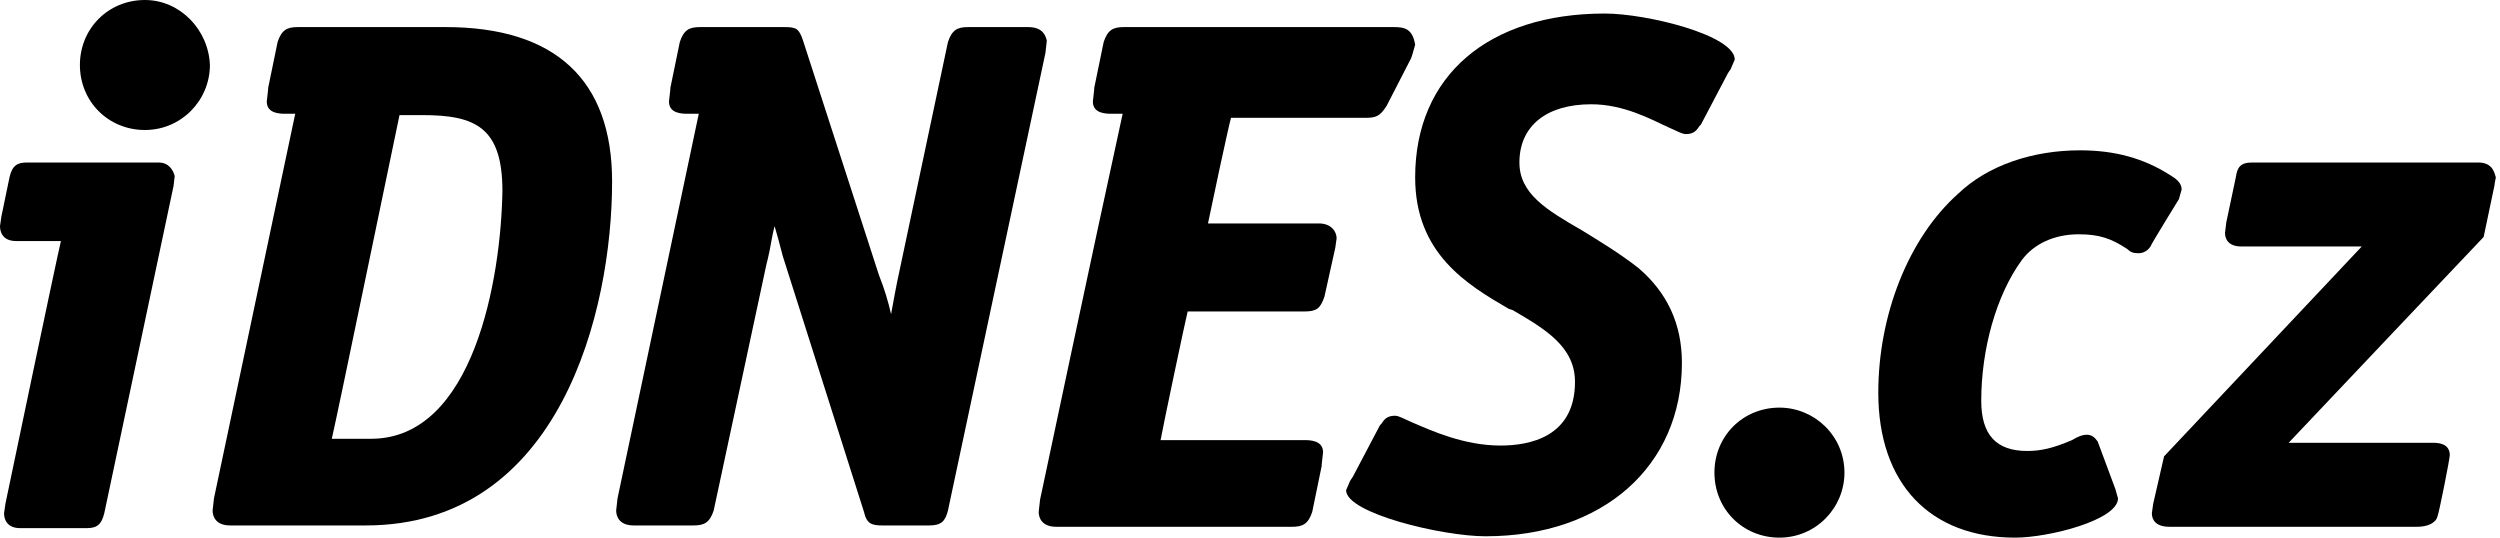
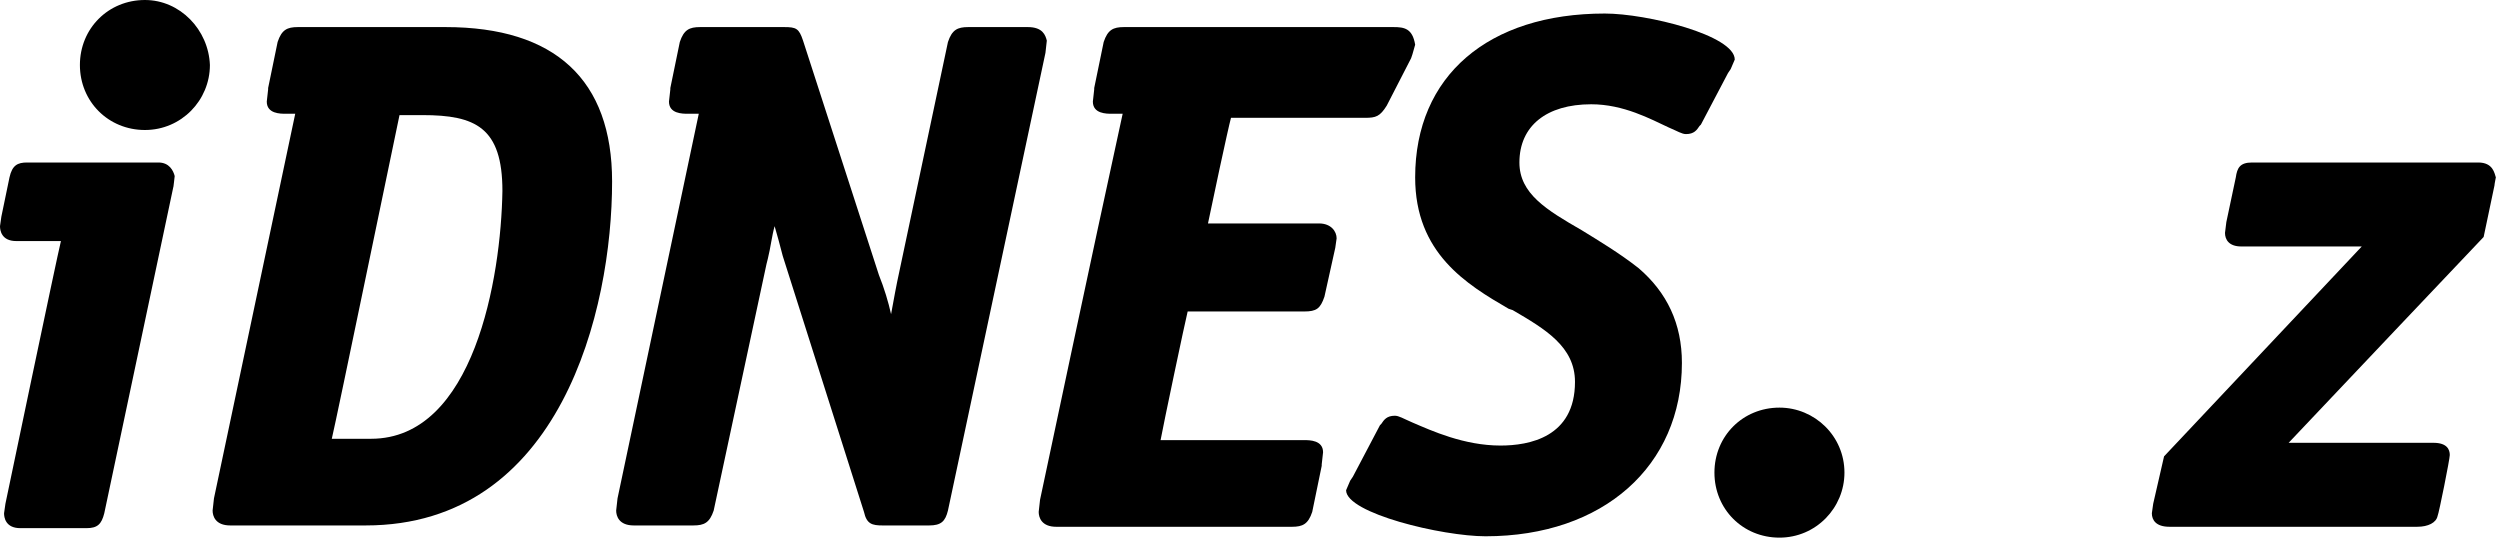
<svg xmlns="http://www.w3.org/2000/svg" width="186px" height="40px" viewBox="0 0 186 40" version="1.1">
  <title>idnes</title>
  <g id="Light-version" stroke="none" stroke-width="1" fill="none" fill-rule="evenodd">
    <g id="neo-centrum---WEB-HP-koncepce-Copy-2" transform="translate(-1212, -6227)" fill="#000000" fill-rule="nonzero">
      <g id="idnes" transform="translate(1212, 6227)">
        <path d="M11.789,12.09 L2.015,12.09 C1.31,12.09 0.907,12.292 0.706,13.198 L0.101,16.12 L0,16.826 C0,17.129 0.101,17.935 1.209,17.935 C1.209,17.935 3.627,17.935 4.533,17.935 C4.232,19.143 0.403,37.48 0.403,37.48 L0.302,38.187 C0.302,38.488 0.403,39.294 1.51,39.294 L6.448,39.294 C7.254,39.294 7.556,38.992 7.758,38.187 L12.897,13.905 C12.897,14.006 12.997,13.099 12.997,13.099 C12.896,12.695 12.595,12.09 11.789,12.09 Z" id="Path" />
        <path d="M128.764,5.138 L129.066,4.433 C129.066,2.619 122.517,1.007 119.394,1.007 C110.73,1.007 105.288,5.642 105.288,13.198 C105.288,18.841 109.117,21.157 112.24,22.971 L112.543,23.072 C114.961,24.483 117.179,25.793 117.179,28.412 C117.179,32.543 113.753,33.149 111.637,33.149 C108.915,33.149 106.497,32.039 105.088,31.436 C104.382,31.132 104.08,30.931 103.778,30.931 C103.173,30.931 102.97,31.234 102.77,31.535 L102.669,31.637 L100.654,35.466 L100.451,35.768 L100.149,36.474 C100.149,38.187 107.303,39.899 110.525,39.899 C119.293,39.899 125.134,34.66 125.134,27.002 C125.134,24.081 124.027,21.764 121.912,19.95 C120.501,18.842 118.989,17.935 117.681,17.129 C115.06,15.618 113.044,14.409 113.044,12.091 C113.044,9.371 115.06,7.758 118.386,7.758 C120.804,7.758 122.819,8.867 124.127,9.472 C124.834,9.774 125.134,9.976 125.438,9.976 C126.042,9.976 126.245,9.673 126.446,9.371 L126.547,9.27 L128.561,5.441 L128.764,5.138 Z" id="Path" />
        <path d="M33.147,2.015 L22.166,2.015 C21.36,2.015 20.957,2.217 20.655,3.124 L19.949,6.549 L19.949,6.65 L19.848,7.557 C19.848,8.464 20.856,8.464 21.259,8.464 C21.259,8.464 21.561,8.464 21.965,8.464 C19.949,18.036 15.919,37.078 15.919,37.078 L15.818,37.985 C15.818,38.389 16.019,39.093 17.128,39.093 L27.203,39.093 C41.711,39.093 45.54,23.072 45.54,13.501 C45.541,5.945 41.309,2.015 33.147,2.015 Z M27.606,32.645 C27.606,32.645 25.591,32.645 24.685,32.645 C24.987,31.437 29.521,9.472 29.723,8.564 C30.226,8.564 31.435,8.564 31.435,8.564 C35.365,8.564 37.38,9.472 37.38,14.206 C37.279,20.655 35.264,32.645 27.606,32.645 Z" id="Shape" />
        <path d="M76.472,2.015 L72.039,2.015 C71.233,2.015 70.831,2.217 70.528,3.124 L66.9,20.252 C66.699,21.158 66.498,22.267 66.296,23.375 C66.094,22.468 65.793,21.46 65.389,20.453 L59.747,3.023 C59.445,2.116 59.243,2.015 58.337,2.015 L52.09,2.015 C51.283,2.015 50.88,2.217 50.578,3.124 L49.873,6.549 L49.873,6.65 L49.772,7.557 C49.772,8.464 50.779,8.464 51.183,8.464 C51.183,8.464 51.485,8.464 51.989,8.464 C49.974,18.036 45.944,37.078 45.944,37.078 L45.843,37.985 C45.843,38.389 46.045,39.093 47.153,39.093 L51.586,39.093 C52.392,39.093 52.795,38.892 53.098,37.985 L57.027,19.648 L57.128,19.245 C57.329,18.44 57.43,17.533 57.632,16.827 C57.833,17.533 58.034,18.238 58.236,19.044 L64.28,38.086 C64.482,38.993 64.884,39.094 65.691,39.094 L69.117,39.094 C70.023,39.094 70.326,38.791 70.527,37.986 L77.782,3.93 L77.883,3.023 C77.782,2.62 77.581,2.015 76.472,2.015 Z" id="Path" />
        <path d="M103.676,2.015 L83.626,2.015 C82.82,2.015 82.417,2.217 82.114,3.124 L81.409,6.549 L81.409,6.65 L81.309,7.557 C81.309,8.464 82.316,8.464 82.719,8.464 C82.719,8.464 83.022,8.464 83.526,8.464 C81.41,18.137 77.38,37.179 77.38,37.179 L77.279,38.085 C77.279,38.487 77.48,39.193 78.588,39.193 L96.119,39.193 C96.924,39.193 97.328,38.992 97.63,38.085 L98.335,34.659 L98.335,34.558 L98.436,33.651 C98.436,32.745 97.428,32.745 97.028,32.745 C97.028,32.745 87.556,32.745 86.347,32.745 C86.548,31.637 88.16,23.979 88.362,23.174 C89.168,23.174 97.028,23.174 97.028,23.174 C97.933,23.174 98.236,22.972 98.54,22.066 L99.344,18.439 L99.445,17.733 C99.445,17.229 99.043,16.624 98.136,16.624 C98.136,16.624 90.982,16.624 89.874,16.624 C90.075,15.617 91.385,9.472 91.586,8.766 C92.393,8.766 101.562,8.766 101.562,8.766 C102.368,8.766 102.67,8.665 103.173,7.859 L104.986,4.333 L105.088,4.031 L105.288,3.326 C105.087,2.116 104.481,2.015 103.676,2.015 Z" id="Path" />
        <path d="M132.391,30.327 C129.67,30.327 127.554,32.443 127.554,35.163 C127.554,37.884 129.67,40 132.391,40 C135.112,40 137.227,37.782 137.227,35.163 C137.227,32.443 135.01,30.327 132.391,30.327 Z" id="Path" />
        <path d="M10.781,0 C8.061,0 5.945,2.116 5.945,4.836 C5.945,7.556 8.061,9.672 10.781,9.672 C13.501,9.672 15.617,7.456 15.617,4.836 C15.516,2.216 13.4,0 10.781,0 Z" id="Path" />
-         <path d="M154.656,17.431 C156.169,17.431 157.075,17.733 158.284,18.539 C158.486,18.74 158.687,18.841 159.092,18.841 C159.494,18.841 159.796,18.639 159.998,18.338 C159.998,18.237 162.113,14.811 162.113,14.811 L162.313,14.105 C162.313,13.601 161.911,13.299 161.407,12.997 C159.494,11.789 157.377,11.184 154.758,11.184 C151.232,11.184 147.907,12.292 145.69,14.408 C141.963,17.733 139.745,23.474 139.745,29.219 C139.745,35.97 143.575,40 149.924,40 C152.444,40 157.58,38.689 157.58,37.077 L157.378,36.372 L156.068,32.847 L156.068,32.847 C155.969,32.745 155.766,32.343 155.262,32.343 C154.961,32.343 154.657,32.444 154.154,32.745 C152.743,33.35 151.837,33.552 150.828,33.552 C148.513,33.552 147.405,32.343 147.405,29.823 C147.405,25.993 148.512,21.964 150.427,19.344 C151.331,18.136 152.844,17.431 154.656,17.431 Z" id="Path" />
        <path d="M184.38,12.09 L167.554,12.09 C166.648,12.09 166.446,12.494 166.344,13.198 L165.64,16.523 L165.54,17.329 C165.54,17.833 165.841,18.337 166.748,18.337 C166.748,18.337 173.8,18.337 175.715,18.337 C174.204,19.948 161.006,33.953 161.006,33.953 L160.198,37.478 L160.098,38.185 C160.098,38.688 160.399,39.192 161.407,39.192 L179.845,39.192 C180.653,39.192 181.256,38.89 181.357,38.387 C181.457,38.185 182.264,34.155 182.264,33.853 C182.264,33.449 182.062,32.945 181.054,32.945 C181.054,32.945 172.289,32.945 170.274,32.945 C171.785,31.334 184.783,17.631 184.783,17.631 L185.588,13.802 C185.588,13.701 185.691,13.197 185.691,13.197 L185.691,13.197 C185.588,12.896 185.488,12.09 184.38,12.09 Z" id="Path" />
      </g>
    </g>
  </g>
</svg>